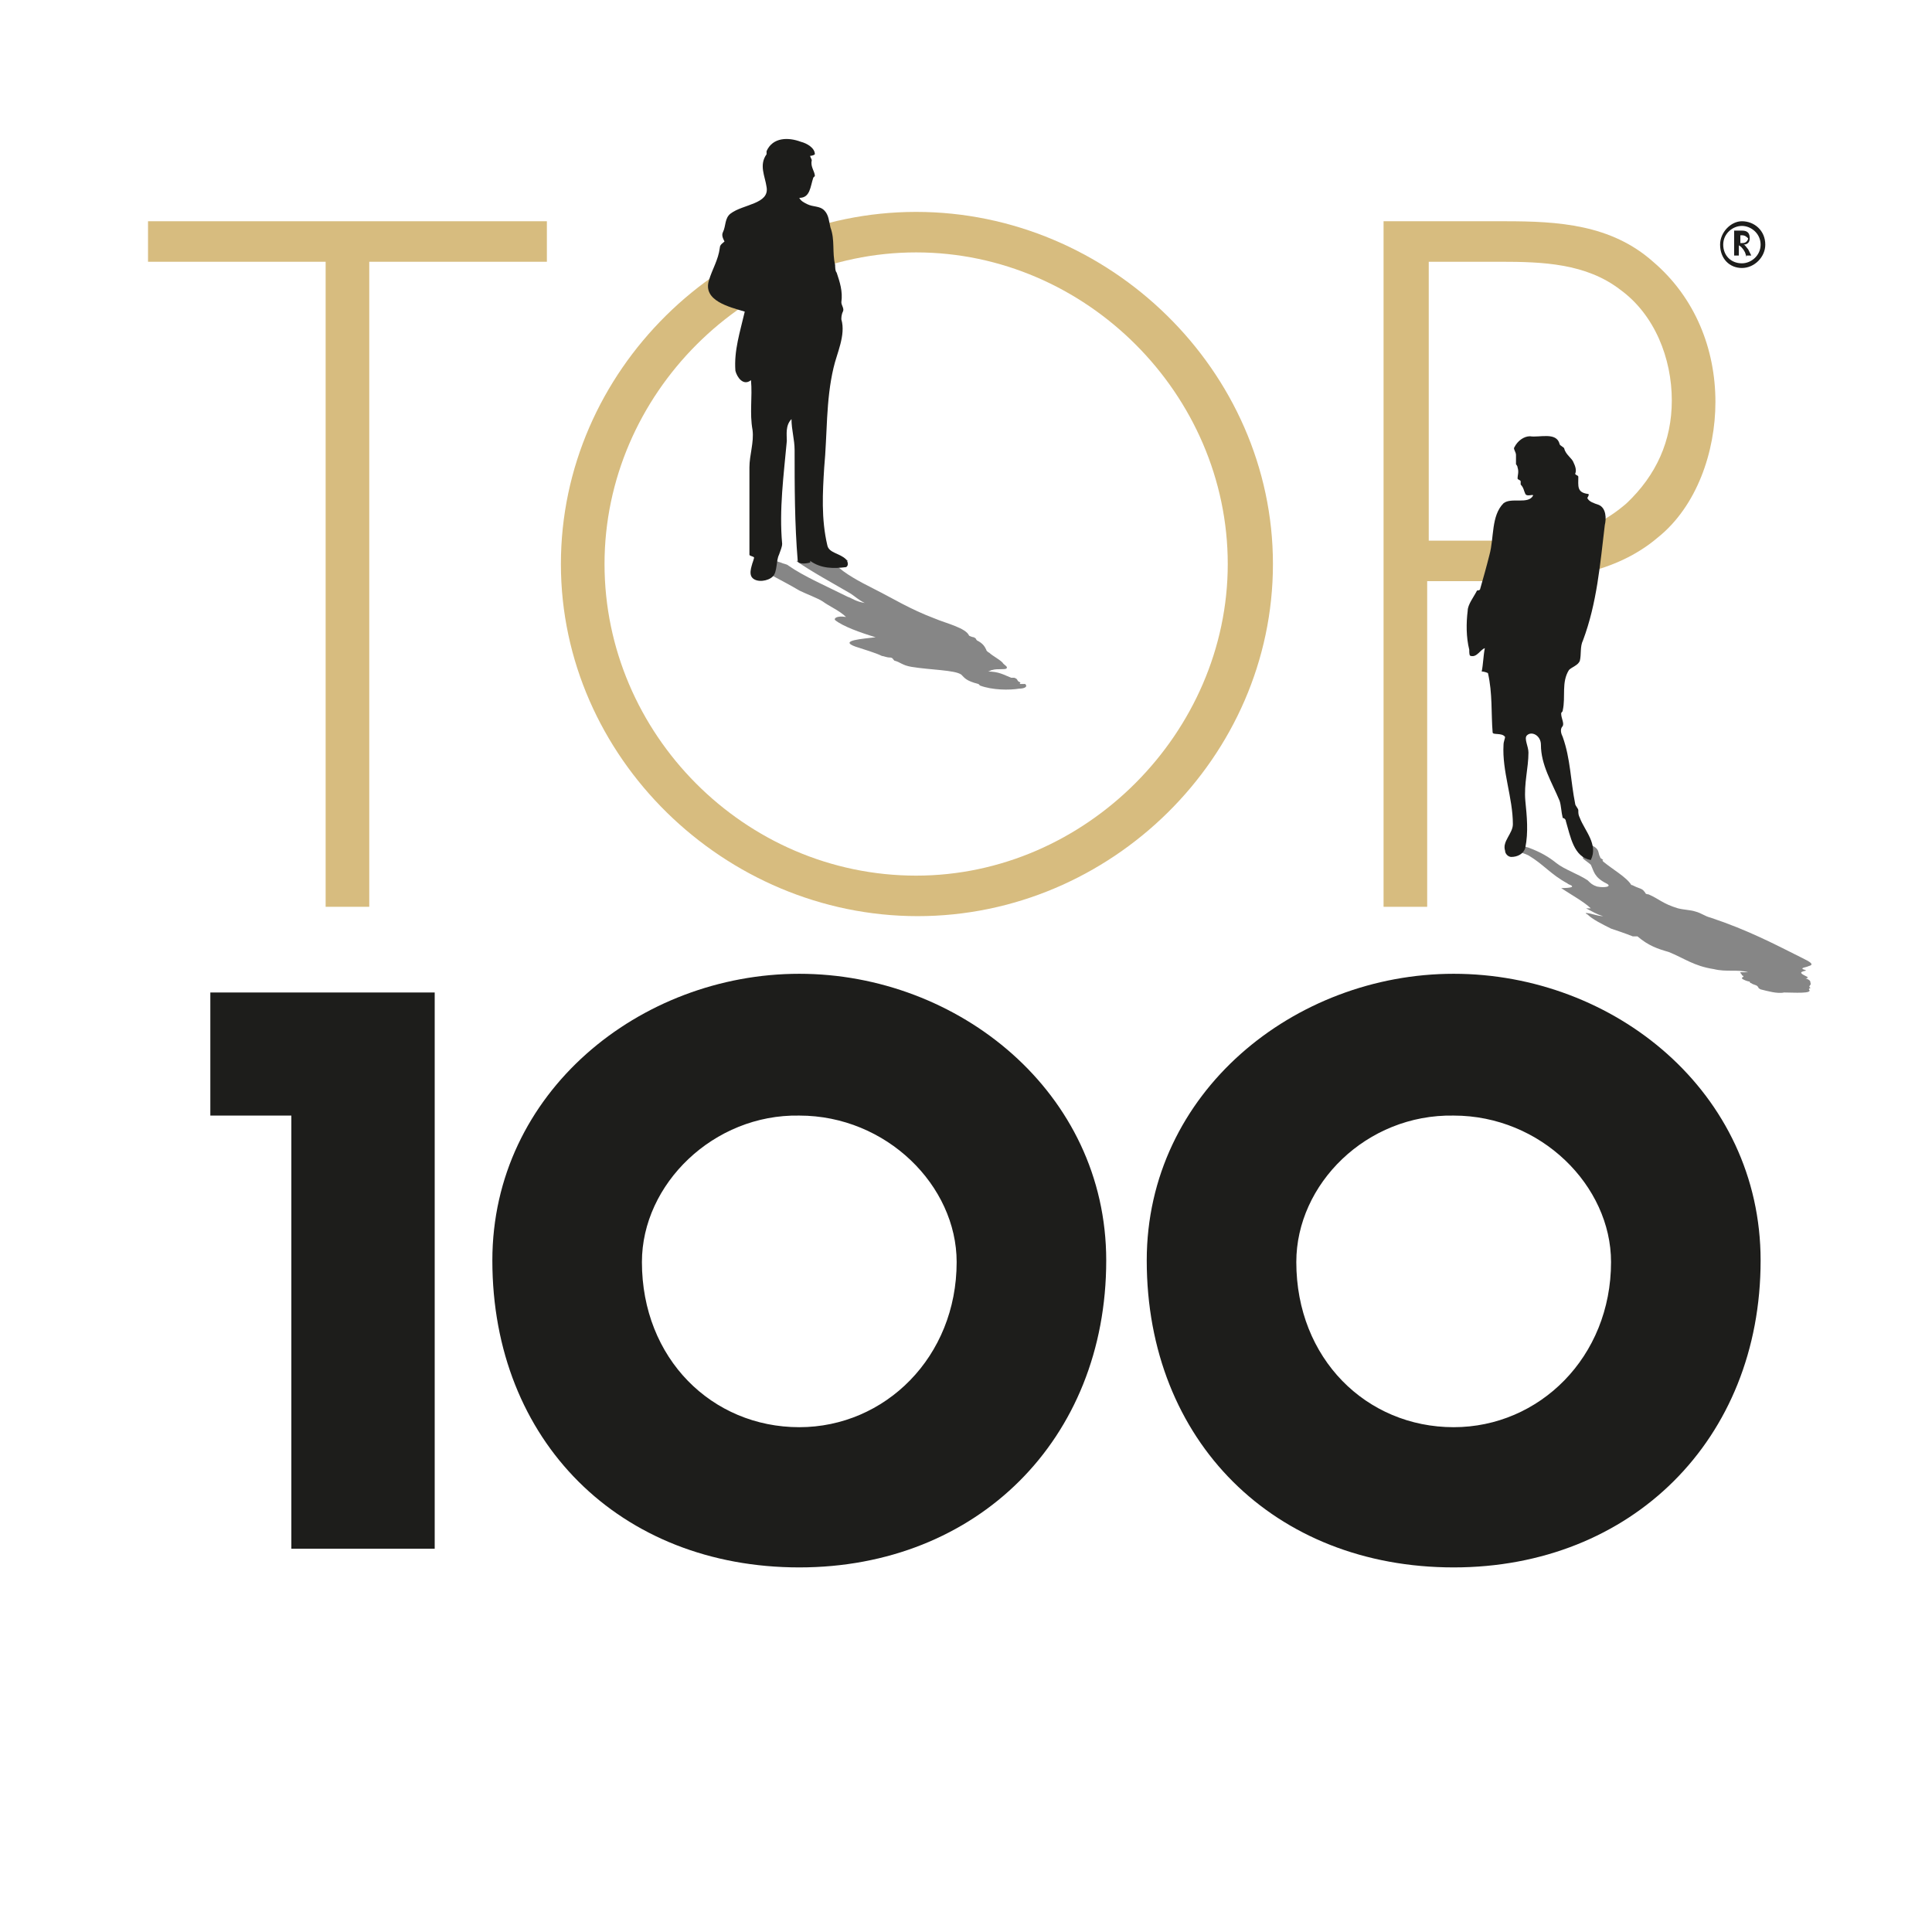
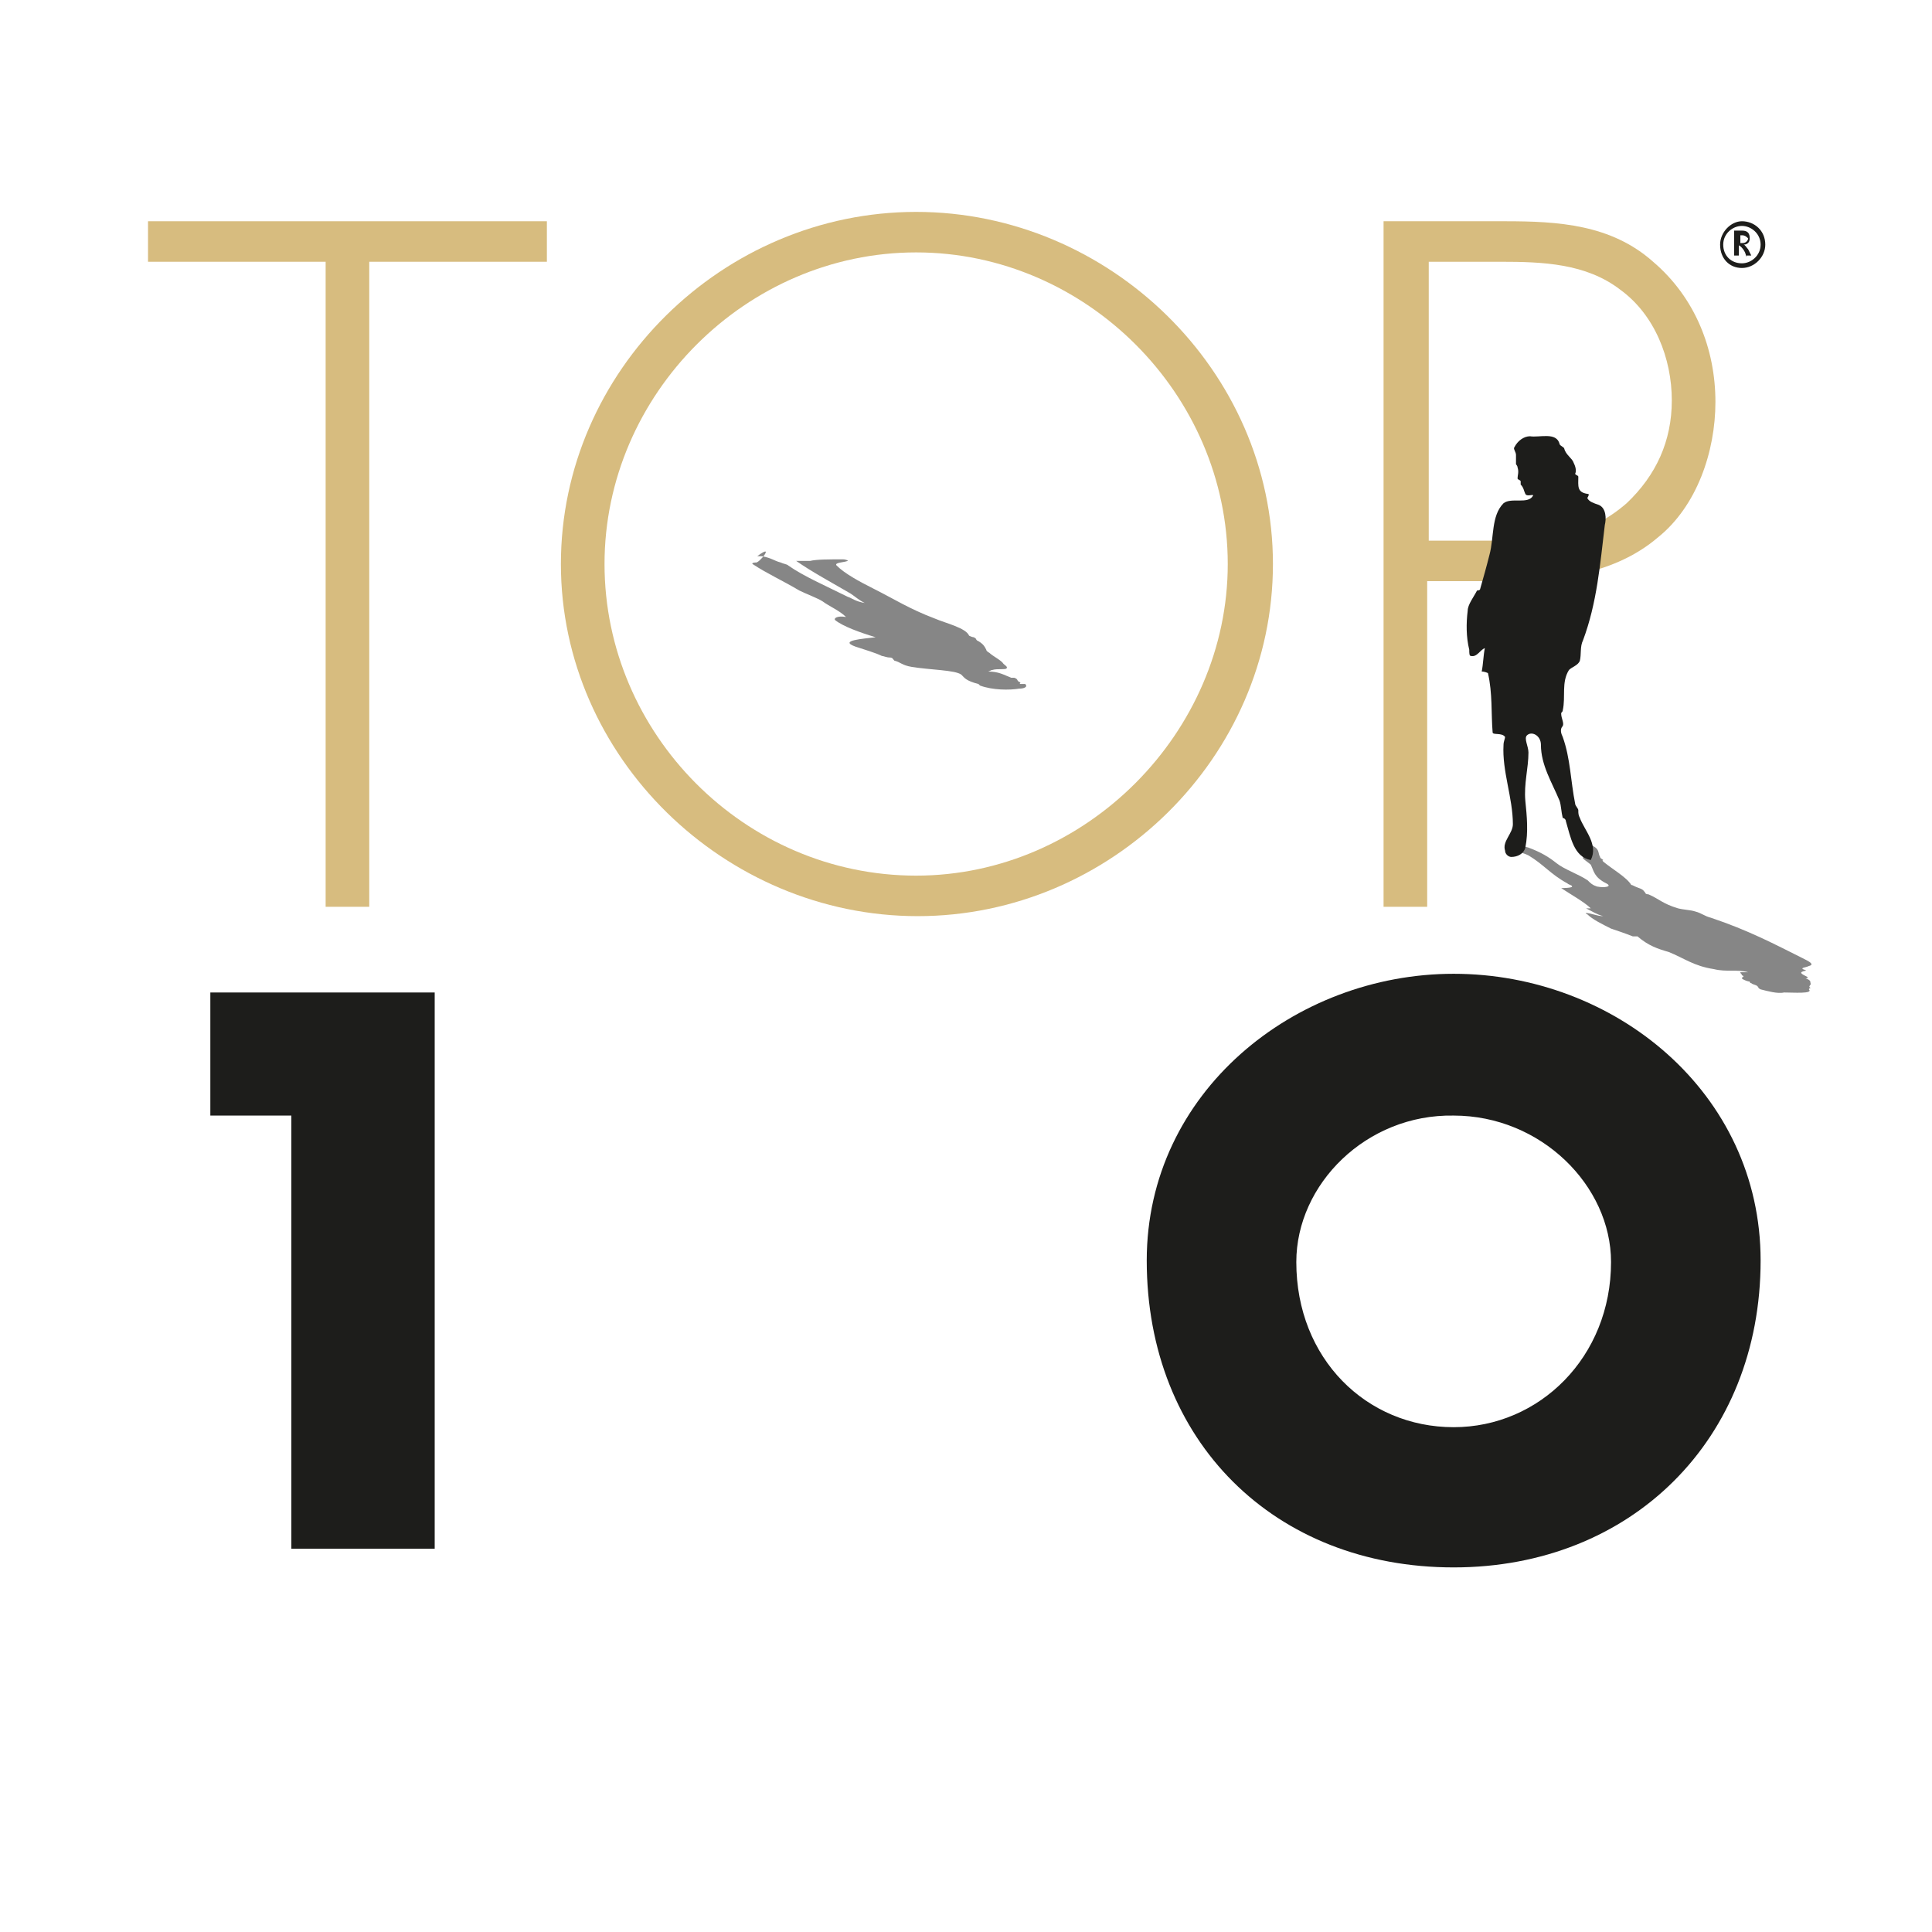
<svg xmlns="http://www.w3.org/2000/svg" version="1.1" x="0px" y="0px" width="124px" height="124px" viewBox="0 0 124 124" style="enable-background:new 0 0 124 124;" xml:space="preserve">
  <style type="text/css">
	.st0{display:none;}
	.st1{fill:#D7BC7F;}
	.st2{fill:#1D1D1B;}
	.st3{fill:#868686;}
</style>
  <g id="Ebene_2" class="st0">
	
</g>
  <g id="Ebene_1">
    <polygon class="st1" points="23.7,58.2 20.9,58.2 20.9,16.8 9.5,16.8 9.5,14.2 35.1,14.2 35.1,16.8 23.7,16.8 23.7,58.2 23.7,58.2     " />
    <path class="st1" d="M38.8,36.2c0,10.9,9,20,20,20c10.9,0,20-9.2,20-20c0-10.9-9.1-20-20-20C47.9,16.2,38.8,25.3,38.8,36.2   L38.8,36.2L38.8,36.2z M81.7,36.2c0,12.4-10.4,22.6-22.8,22.6S36,48.6,36,36.2s10.4-22.6,22.8-22.6C71.2,13.6,81.7,23.8,81.7,36.2   L81.7,36.2L81.7,36.2z" />
    <path class="st1" d="M96.7,34.7c2.9,0,5.4-0.4,7.7-2.4c1.9-1.8,2.9-4,2.9-6.6c0-2.7-1.1-5.5-3.3-7.1c-2.2-1.7-5-1.8-7.7-1.8h-4.6   v17.9H96.7L96.7,34.7L96.7,34.7z M91.6,58.2h-2.8v-44h7.8c3.4,0,6.8,0.2,9.5,2.6c2.7,2.3,4,5.6,4,9c0,3.2-1.2,6.7-3.7,8.7   c-2.7,2.3-6.4,2.8-9.8,2.8h-5V58.2L91.6,58.2L91.6,58.2z" />
    <polygon class="st2" points="13.5,71.6 13.5,63.7 27.9,63.7 27.9,99.4 18.7,99.4 18.7,71.6 13.5,71.6 13.5,71.6  " />
-     <path class="st2" d="M41.2,81c0,6.2,4.5,10.6,10.1,10.6c5.5,0,10.1-4.5,10.1-10.6c0-4.9-4.5-9.4-10.1-9.4   C45.8,71.5,41.2,76,41.2,81L41.2,81L41.2,81z M71,80.9c0,11.5-8.3,19.7-19.7,19.7c-11.5,0-19.7-8.1-19.7-19.7   c0-10.8,9.5-18.4,19.7-18.4S71,70.1,71,80.9L71,80.9L71,80.9z" />
    <path class="st2" d="M83.2,81c0,6.2,4.5,10.6,10.1,10.6c5.5,0,10.1-4.5,10.1-10.6c0-4.9-4.5-9.4-10.1-9.4   C87.7,71.5,83.2,76,83.2,81L83.2,81L83.2,81z M113,80.9c0,11.5-8.3,19.7-19.7,19.7c-11.5,0-19.7-8.1-19.7-19.7   c0-10.8,9.5-18.4,19.7-18.4C103.6,62.5,113,70.1,113,80.9L113,80.9L113,80.9z" />
    <path class="st3" d="M48.6,35.7c1.2-0.9,0.1,0.5-0.1,0.4c0.1,0-0.3,0-0.2,0.1c0.9,0.6,2,1.1,3,1.7c0.4,0.2,1.2,0.5,1.5,0.7   c0.4,0.3,1.1,0.6,1.5,1c-0.6-0.1-0.8,0.1-0.7,0.2c0.5,0.4,1.6,0.8,2.6,1.1c-0.8,0.1-2.4,0.2-1.3,0.6c0.6,0.2,1.3,0.4,1.7,0.6   c0.1,0,0.3,0.1,0.5,0.1c0.2,0,0.2,0.1,0.3,0.2c0.4,0.1,0.5,0.3,1.1,0.4c1.2,0.2,2.8,0.2,3.2,0.5c0.2,0.2,0.3,0.4,1.1,0.6   c0,0,0,0,0.1,0.1c0.8,0.3,1.9,0.3,2.5,0.2c0.3,0,0.6-0.1,0.4-0.3c0,0-0.2,0-0.3,0c-0.1,0,0-0.1,0-0.1c-0.3-0.1-0.1-0.2-0.4-0.3   c0,0-0.1,0-0.2,0c-0.5-0.2-0.8-0.4-1.5-0.4c0.1,0,0.2-0.1,0.3-0.1c0.3-0.1,0.8,0,0.9-0.1c0.1-0.1-0.1-0.2-0.2-0.3   c-0.1-0.2-0.7-0.5-0.9-0.7c0,0-0.2-0.1-0.2-0.2c-0.1-0.2-0.2-0.4-0.6-0.6c-0.1-0.1,0-0.1-0.2-0.2c-0.1,0-0.3-0.1-0.3-0.1   C62,40.3,60.7,40,60,39.7c-1.6-0.6-2.7-1.3-3.9-1.9c-1-0.5-1.9-1-2.4-1.5c-0.2-0.2,0.5-0.2,0.7-0.3c0.1,0-0.1-0.1-0.3-0.1   c-0.9,0-1.7,0-2.1,0.1c0,0-0.1,0-0.1,0c-0.3,0-0.9,0-0.8,0c1,0.7,2.3,1.4,3.5,2.1c0.3,0.2,0.5,0.4,0.9,0.6   c-0.6-0.1-0.8-0.3-1.1-0.4c-1.4-0.7-2.8-1.3-3.8-2c-0.1-0.1-0.3-0.1-0.5-0.2c-0.4-0.1-0.6-0.3-1.2-0.4" />
-     <path class="st2" d="M46.4,14.9c0.2-0.4,0.1-0.9,0.5-1.2c0.8-0.6,2.5-0.6,2.3-1.7c-0.1-0.7-0.5-1.4,0-2.1c0,0,0-0.1,0-0.2   c0.4-0.9,1.4-0.9,2.2-0.6c0.4,0.1,0.9,0.4,0.9,0.8C52.2,10,52,10,52,10c0,0.1,0.1,0.2,0.1,0.3c-0.1,0.4,0.2,0.7,0.2,1   c0,0-0.1,0.1-0.1,0.1C52,12,52,12.7,51.3,12.7c0.1,0.2,0.3,0.3,0.5,0.4c0.4,0.2,0.8,0.1,1.1,0.4c0.3,0.3,0.3,0.7,0.4,1.1   c0.3,0.8,0.1,1.6,0.3,2.4c0,0.1,0,0.4,0.1,0.5c0.2,0.6,0.4,1.2,0.3,1.9c0,0.2,0.2,0.4,0.1,0.6c-0.1,0.2-0.1,0.4-0.1,0.5   c0.3,1-0.3,2.2-0.5,3.1c-0.5,2.1-0.4,4.3-0.6,6.4c-0.1,1.6-0.2,3.3,0.2,5c0.1,0.5,0.8,0.5,1.2,0.9c0.1,0.1,0.2,0.4,0,0.5   c-0.8,0.1-1.6,0.1-2.3-0.4c0,0.1,0,0.1,0,0.1c-0.3,0.1-0.8,0.1-0.8-0.1c-0.2-2.4-0.2-4.8-0.2-7.1c0-0.7-0.2-1.3-0.2-2   c-0.4,0.4-0.3,1-0.3,1.4c-0.2,2.2-0.5,4.4-0.3,6.6c0,0.2-0.1,0.4-0.2,0.7c-0.2,0.4-0.1,1.1-0.4,1.4c-0.3,0.3-1,0.4-1.3,0.1   c-0.3-0.3,0-0.9,0.1-1.3c0-0.1-0.3-0.1-0.3-0.2c0-1.9,0-3.7,0-5.6c0-0.8,0.3-1.6,0.2-2.4c-0.2-1.1,0-2.1-0.1-3.2   c-0.5,0.4-0.9-0.2-1-0.6c-0.1-1.3,0.3-2.5,0.6-3.8c-1-0.3-2.7-0.7-2.3-2c0.2-0.7,0.6-1.3,0.7-2.1c0-0.2,0.2-0.3,0.3-0.4   C46.4,15.3,46.3,15.1,46.4,14.9L46.4,14.9L46.4,14.9z" />
    <path class="st3" d="M107.1,61.1c1,0.4,1.6,0.9,2.9,1.1c0.8,0.2,1.5,0,2.2,0.2c0.1,0-0.5,0-0.5,0c0,0.1,0.1,0.1,0.1,0.2   c0,0,0.1,0,0.1,0.1c0,0-0.1,0-0.1,0.1c0.1,0.1,0.4,0.2,0.5,0.2c0,0,0,0.1,0.1,0.1c0.1,0.1,0.3,0.1,0.4,0.2c0.1,0.1,0,0.1,0.2,0.2   c0.4,0.1,1.1,0.3,1.5,0.2c0.6,0,1.9,0.1,1.6-0.2c0-0.1,0.2-0.1,0.1-0.1c-0.2-0.1,0.1-0.2,0-0.3c0-0.1,0-0.2-0.3-0.3   c-0.1,0,0.2,0,0.1-0.1c-0.4-0.2-0.6-0.3-0.1-0.4c0.1,0-0.2-0.1-0.2-0.1c-0.1-0.1,0.2-0.1,0.4-0.2c0.4-0.1,0-0.3-0.4-0.5   c-1.8-0.9-3.5-1.8-5.9-2.6c-0.4-0.1-0.6-0.3-1-0.4c-0.3-0.1-0.7-0.1-1.1-0.2c-1-0.3-1.2-0.6-1.9-0.9c0,0-0.2,0-0.2-0.1   c-0.1-0.1-0.1-0.2-0.4-0.3c-0.3-0.1-0.4-0.2-0.5-0.2c-0.3-0.5-1.2-1-1.8-1.5c-0.1-0.1,0-0.1,0-0.1c-0.1-0.1-0.2-0.1-0.2-0.2   c-0.2-0.3,0.1-0.6-1-0.9c-1,0.1-0.4,0.5-0.1,0.9c0,0,0,0.1,0,0.1c0.1,0.1,0.4,0.3,0.5,0.4c0.2,0.4,0.2,0.8,1,1.2   c0.4,0.2-0.1,0.3-0.6,0.2c-0.3-0.1-0.4-0.2-0.6-0.4c-0.6-0.4-1.5-0.7-2-1.1c-0.5-0.4-1-0.7-1.8-1c-0.3-0.1-0.9-0.2-1.3-0.2   c-0.2,0-0.3,0.1-0.2,0.1c0.2,0.2,1.1,0.4,1.5,0.6c1,0.6,1.4,1.2,2.5,1.8c0.1,0.1,0.3,0.1,0.3,0.2c0,0.1-0.7,0.1-0.7,0.1   c0.6,0.4,1.5,0.9,1.9,1.3c0,0-0.1,0-0.3,0c0.4,0.2,0.7,0.4,1.1,0.5c-0.4,0-0.8-0.2-1.1-0.2c-0.1,0,0.1,0.1,0.1,0.1   c0.3,0.3,0.9,0.6,1.5,0.9c0.3,0.1,0.9,0.3,1.4,0.5c0,0,0.2,0,0.3,0C105.8,60.7,106.4,60.9,107.1,61.1L107.1,61.1L107.1,61.1z" />
    <path class="st2" d="M95.6,35.6c0.3-1.1,0.1-2.5,0.9-3.3c0.5-0.4,1.6,0.1,1.9-0.5c0-0.1-0.4,0.1-0.5-0.1c-0.1-0.2-0.1-0.4-0.3-0.6   c0,0,0-0.1,0-0.2c0-0.1-0.2-0.1-0.2-0.2c0-0.2,0.1-0.4,0-0.7c0-0.1-0.1-0.2-0.1-0.2c0-0.2,0-0.4,0-0.6c0-0.2-0.2-0.4-0.1-0.5   c0.2-0.4,0.6-0.7,1-0.7c0.6,0.1,1.7-0.3,1.9,0.5c0,0.1,0.3,0.2,0.3,0.3c0.1,0.4,0.5,0.6,0.6,0.9c0.1,0.2,0.2,0.5,0.1,0.7   c0,0.1,0.2,0.1,0.2,0.2c0,0.6-0.1,1,0.6,1.1c0.2,0-0.1,0.3,0,0.3c0.1,0.2,0.4,0.3,0.7,0.4c0.5,0.2,0.5,0.9,0.4,1.3   c-0.3,2.5-0.5,5-1.4,7.4c-0.2,0.4-0.1,0.9-0.2,1.3c-0.1,0.3-0.5,0.4-0.7,0.6c-0.5,0.8-0.2,1.7-0.4,2.6c0,0.1-0.1,0.1-0.1,0.2   c0,0.3,0.2,0.6,0.1,0.8c-0.2,0.2-0.1,0.5,0,0.7c0.5,1.4,0.5,2.8,0.8,4.3c0,0.1,0.2,0.3,0.2,0.4c0,0.2,0,0.3,0.1,0.5   c0.3,0.8,1.2,1.7,0.7,2.7c-1.1-0.2-1.3-1.5-1.6-2.5c0-0.1-0.1-0.2-0.2-0.2c-0.1-0.4-0.1-0.8-0.2-1.1c-0.5-1.2-1.2-2.3-1.2-3.6   c0-0.6-0.6-0.9-0.9-0.6c-0.2,0.2,0.1,0.7,0.1,1.1c0,1-0.3,2-0.2,3.1c0.1,1,0.2,2,0,3c-0.1,0.4-0.5,0.6-0.9,0.6   c-0.2,0-0.4-0.2-0.4-0.4c-0.2-0.6,0.5-1.1,0.5-1.7c0-1.7-0.7-3.4-0.6-5.1c0-0.2,0.1-0.4,0.1-0.5c-0.2-0.3-0.8-0.1-0.8-0.3   c-0.1-1.2,0-2.5-0.3-3.8c0,0-0.2-0.1-0.4-0.1c0.1-0.5,0.1-1,0.2-1.5c-0.3,0.1-0.5,0.6-0.9,0.5c-0.1,0-0.1-0.2-0.1-0.4   c-0.2-0.8-0.2-1.7-0.1-2.5c0-0.4,0.4-0.9,0.6-1.3c0,0,0.2,0,0.2-0.1C95.2,37.1,95.4,36.4,95.6,35.6L95.6,35.6L95.6,35.6z" />
-     <path class="st2" d="M111.8,15.1h-0.1v0.5h0.1c0.1,0,0.2,0,0.3-0.1c0,0,0.1-0.1,0.1-0.2C112.1,15.2,112,15.1,111.8,15.1L111.8,15.1   z M112.1,16.5l-0.1-0.3c-0.1-0.2-0.2-0.3-0.3-0.4c0,0-0.1,0-0.1-0.1v0.7h-0.3v-1.6h0.5c0.4,0,0.5,0.2,0.5,0.5   c0,0.3-0.2,0.4-0.4,0.4c0.1,0,0.2,0.2,0.3,0.3l0.2,0.4H112.1L112.1,16.5z M111.8,14.5c-0.6,0-1.2,0.5-1.2,1.2   c0,0.7,0.5,1.2,1.2,1.2c0.6,0,1.2-0.5,1.2-1.2C113,15,112.4,14.5,111.8,14.5L111.8,14.5z M111.8,17.2c-0.8,0-1.4-0.6-1.4-1.5   c0-0.8,0.7-1.5,1.4-1.5c0.8,0,1.5,0.6,1.5,1.5C113.3,16.5,112.6,17.2,111.8,17.2L111.8,17.2z" />
+     <path class="st2" d="M111.8,15.1h-0.1v0.5h0.1c0.1,0,0.2,0,0.3-0.1c0,0,0.1-0.1,0.1-0.2C112.1,15.2,112,15.1,111.8,15.1L111.8,15.1   z M112.1,16.5l-0.1-0.3c-0.1-0.2-0.2-0.3-0.3-0.4c0,0-0.1,0-0.1-0.1v0.7h-0.3v-1.6h0.5c0.4,0,0.5,0.2,0.5,0.5   c0,0.3-0.2,0.4-0.4,0.4c0.1,0,0.2,0.2,0.3,0.3l0.2,0.4H112.1L112.1,16.5z M111.8,14.5c-0.6,0-1.2,0.5-1.2,1.2   c0,0.7,0.5,1.2,1.2,1.2c0.6,0,1.2-0.5,1.2-1.2C113,15,112.4,14.5,111.8,14.5L111.8,14.5z M111.8,17.2c-0.8,0-1.4-0.6-1.4-1.5   c0-0.8,0.7-1.5,1.4-1.5c0.8,0,1.5,0.6,1.5,1.5C113.3,16.5,112.6,17.2,111.8,17.2z" />
  </g>
</svg>